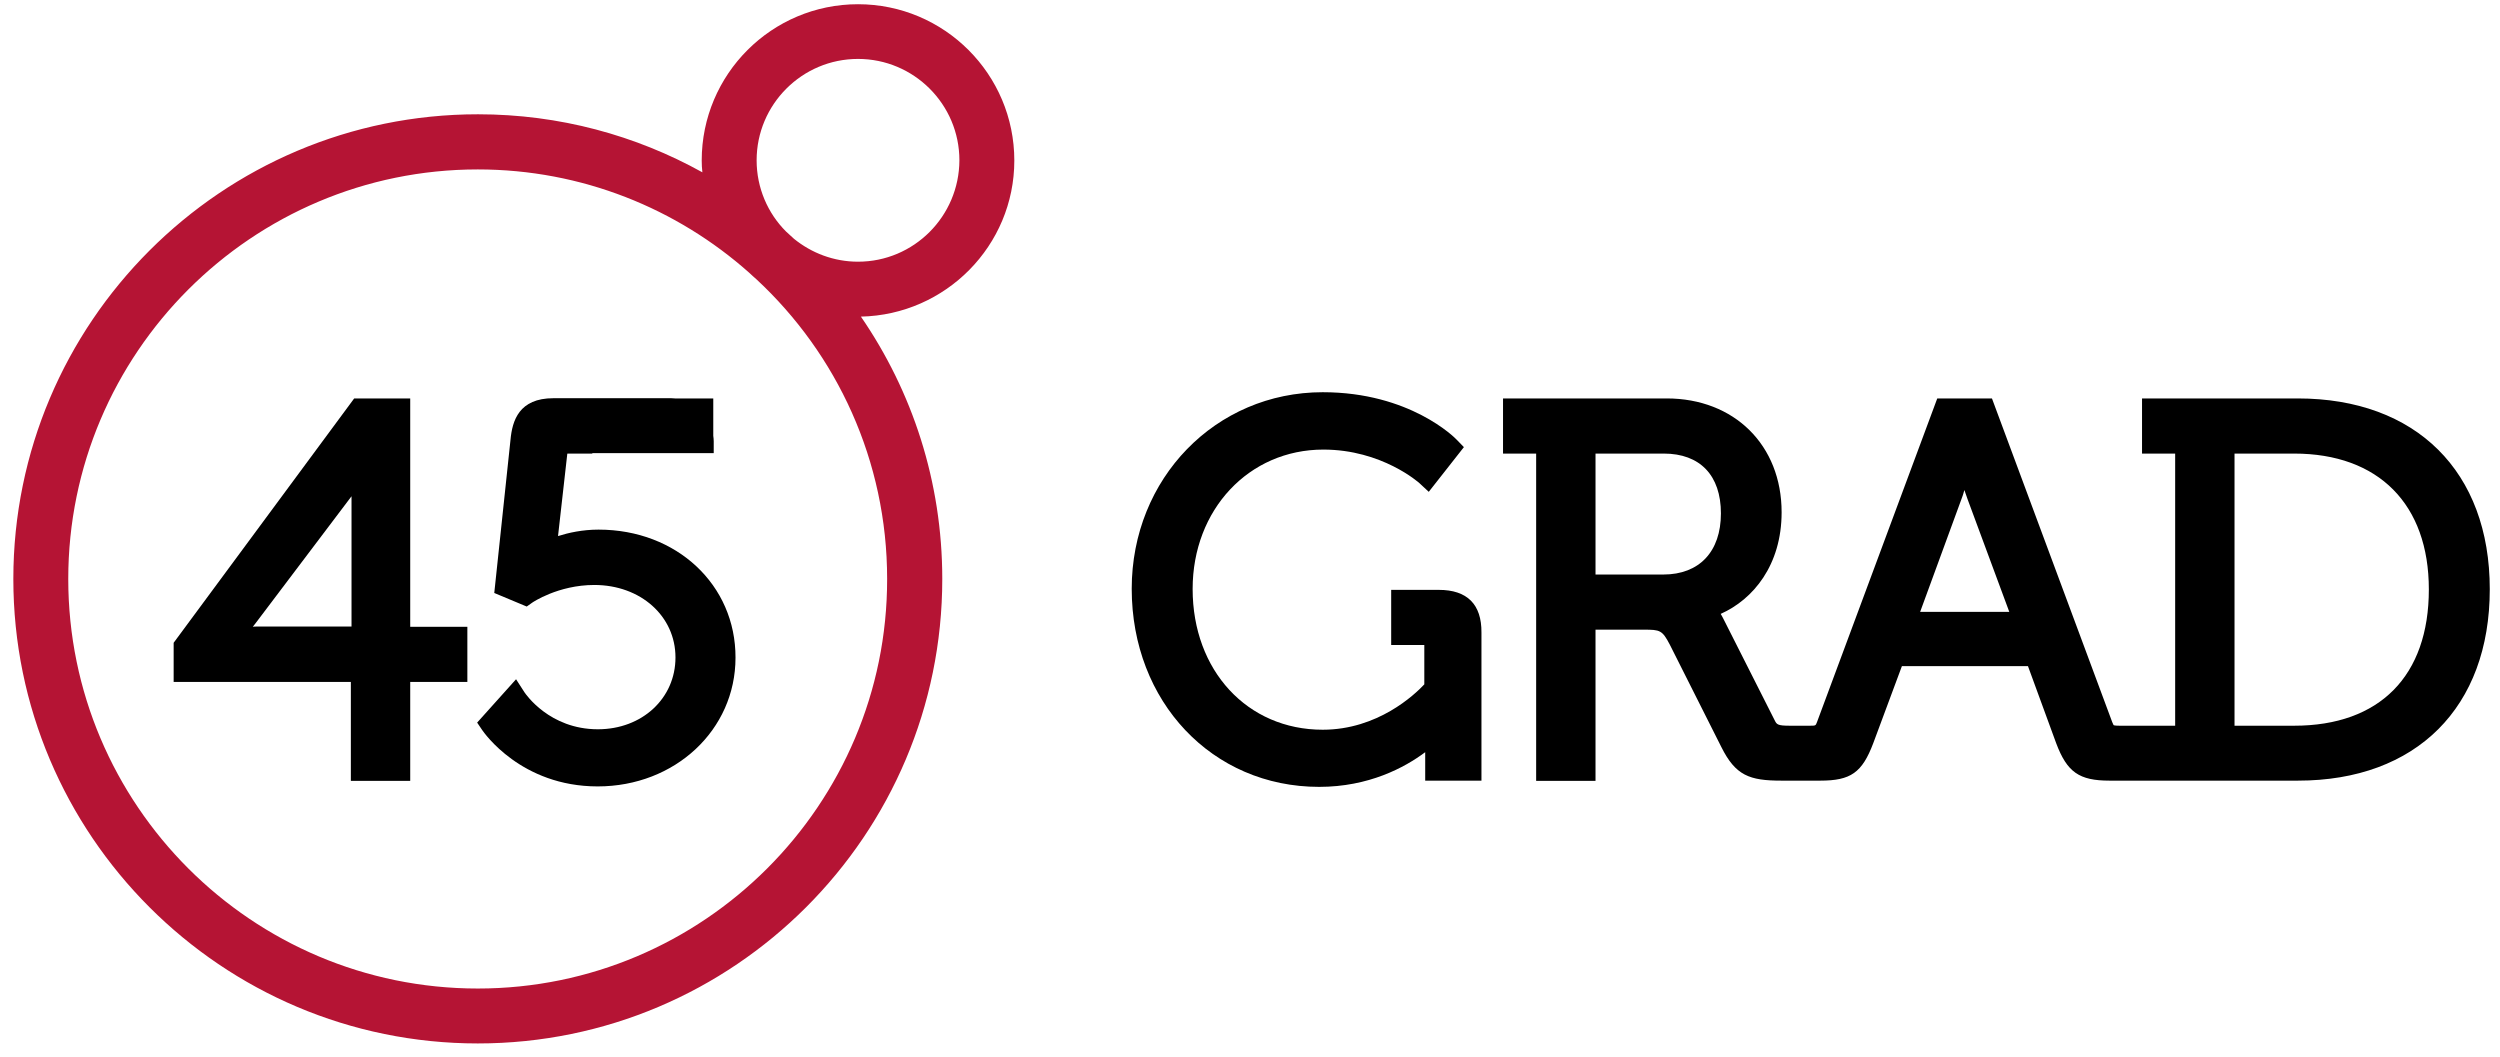
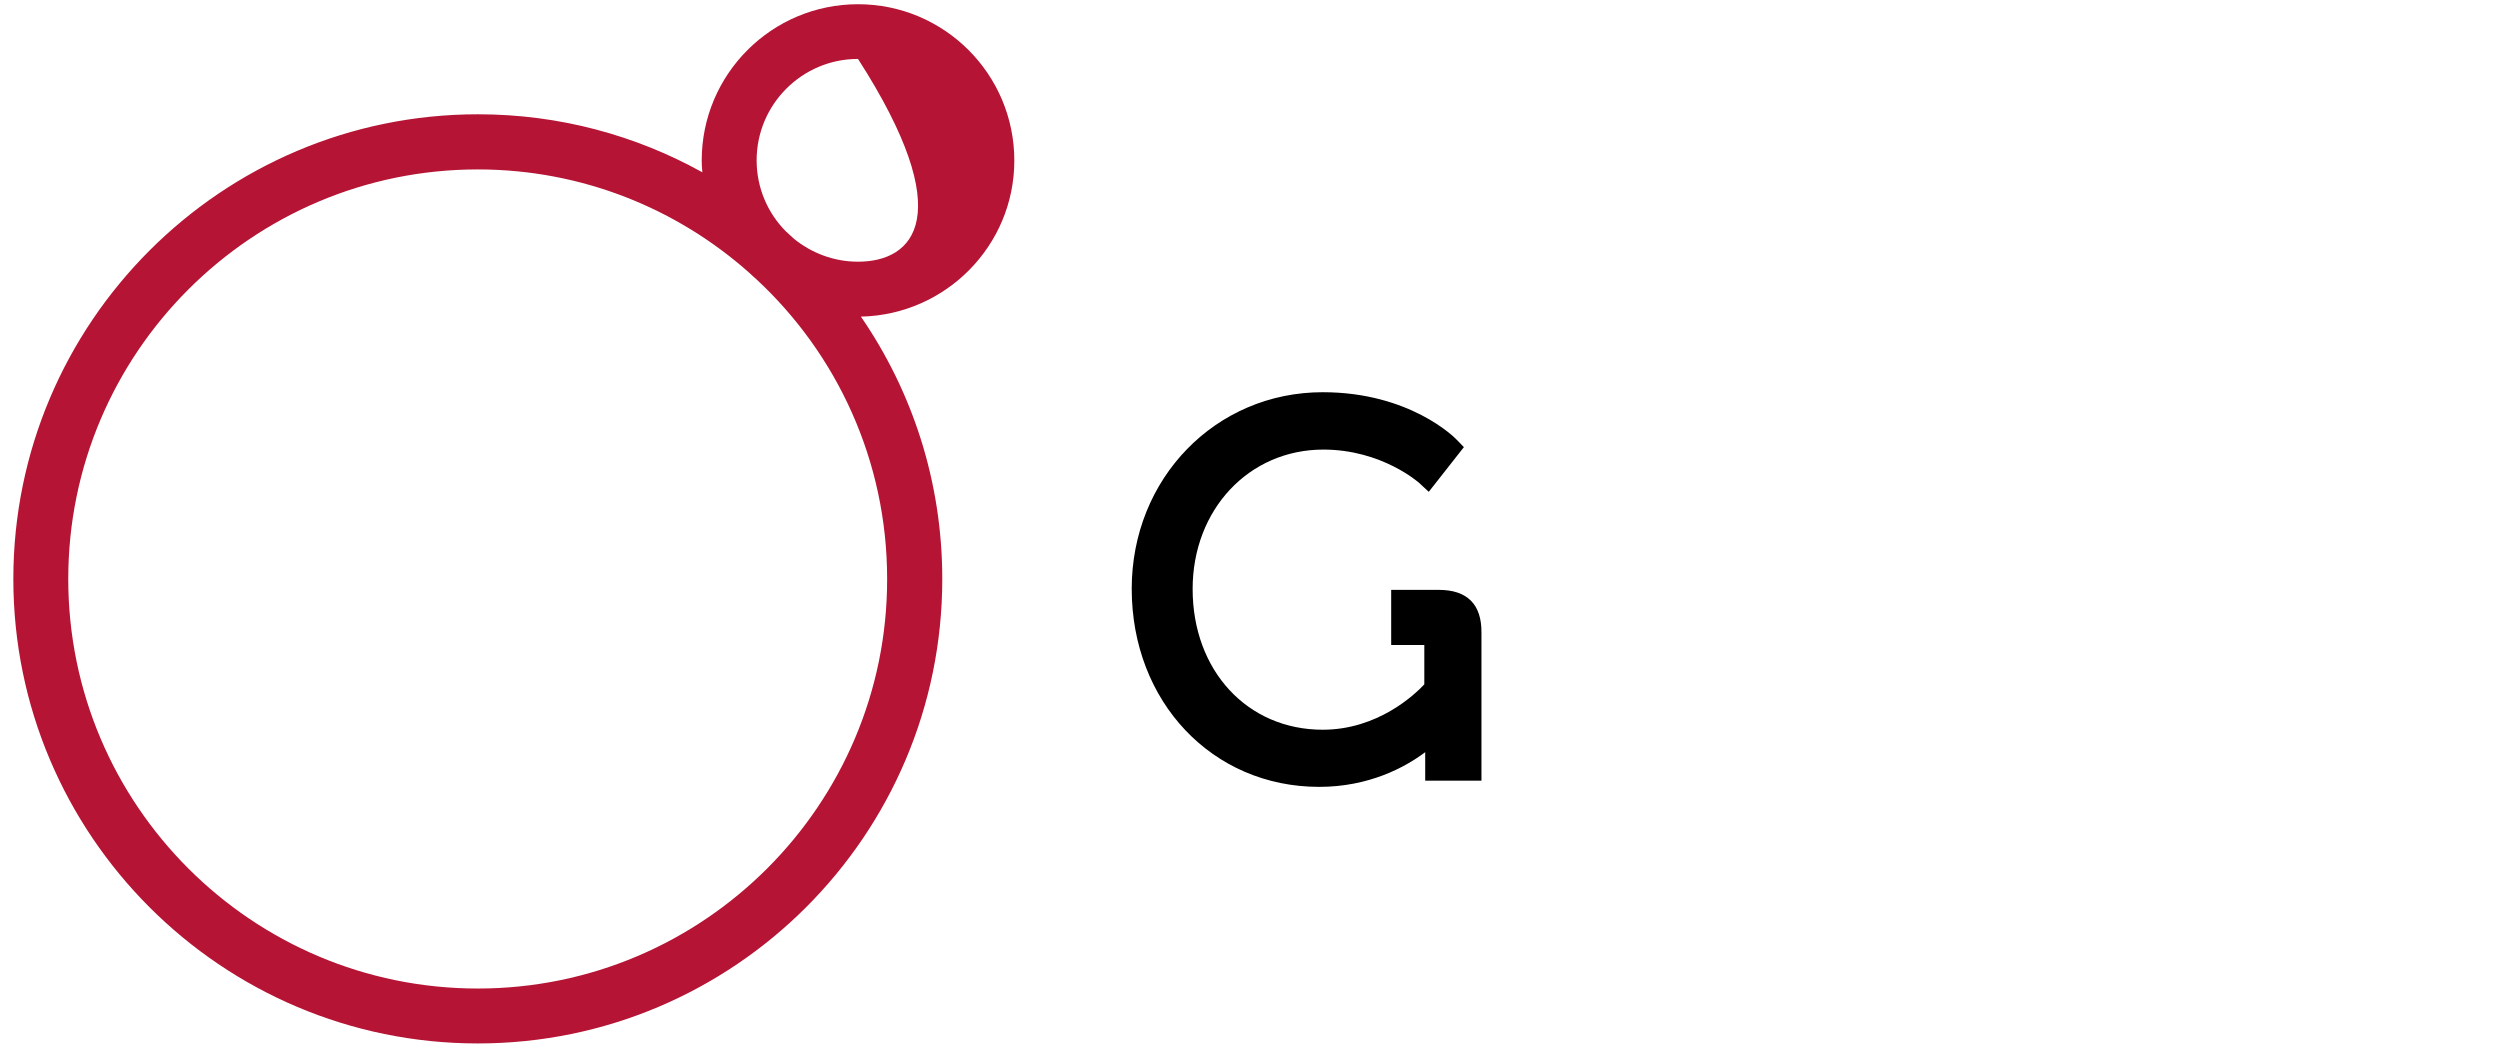
<svg xmlns="http://www.w3.org/2000/svg" xmlns:xlink="http://www.w3.org/1999/xlink" version="1.1" id="Ebene_1" x="0px" y="0px" viewBox="0 0 112.44 47.54" style="enable-background:new 0 0 112.44 47.54;" xml:space="preserve">
  <style type="text/css">
	.st0{clip-path:url(#SVGID_2_);fill:#B51434;}
	.st1{clip-path:url(#SVGID_2_);}
</style>
  <g>
    <defs>
      <polyline id="SVGID_1_" points="147.56,-9.56 -9.78,-9.56 -9.78,84.21 147.56,84.21   " />
    </defs>
    <clipPath id="SVGID_2_">
      <use xlink:href="#SVGID_1_" style="overflow:visible;" />
    </clipPath>
-     <path class="st0" d="M45.62,7.22c0-3.88-3.15-7.03-7.03-7.03c-3.88,0-7.03,3.15-7.03,7.03c0,0.18,0.01,0.36,0.03,0.53   c-2.99-1.66-6.43-2.61-10.09-2.61C9.97,5.14,0.6,14.51,0.6,26.04c0,11.52,9.37,20.89,20.89,20.89s20.89-9.37,20.89-20.89   c0-4.38-1.35-8.44-3.66-11.8C42.53,14.16,45.62,11.05,45.62,7.22 M21.49,44.46c-10.16,0-18.42-8.26-18.42-18.42   c0-10.16,8.26-18.42,18.42-18.42c4.68,0,8.96,1.76,12.21,4.65c0.11,0.1,0.21,0.2,0.32,0.29c3.62,3.36,5.88,8.16,5.88,13.48   C39.91,36.19,31.65,44.46,21.49,44.46 M38.59,11.77c-1.09,0-2.09-0.39-2.88-1.03c-0.12-0.11-0.24-0.22-0.36-0.33   c-0.82-0.82-1.32-1.96-1.32-3.2c0-2.51,2.04-4.56,4.56-4.56c2.51,0,4.56,2.04,4.56,4.56C43.14,9.73,41.1,11.77,38.59,11.77" />
-     <path class="st1" d="M18.45,17.92h-2.52L7.81,28.91v1.76h7.97v4.45h2.67v-4.45h2.57v-2.48h-2.57V17.92z M11.37,28.19   c0.04-0.05,0.07-0.09,0.11-0.14l4.33-5.73v5.86h-4.27C11.48,28.18,11.42,28.18,11.37,28.19" />
+     <path class="st0" d="M45.62,7.22c0-3.88-3.15-7.03-7.03-7.03c-3.88,0-7.03,3.15-7.03,7.03c0,0.18,0.01,0.36,0.03,0.53   c-2.99-1.66-6.43-2.61-10.09-2.61C9.97,5.14,0.6,14.51,0.6,26.04c0,11.52,9.37,20.89,20.89,20.89s20.89-9.37,20.89-20.89   c0-4.38-1.35-8.44-3.66-11.8C42.53,14.16,45.62,11.05,45.62,7.22 M21.49,44.46c-10.16,0-18.42-8.26-18.42-18.42   c0-10.16,8.26-18.42,18.42-18.42c4.68,0,8.96,1.76,12.21,4.65c0.11,0.1,0.21,0.2,0.32,0.29c3.62,3.36,5.88,8.16,5.88,13.48   C39.91,36.19,31.65,44.46,21.49,44.46 M38.59,11.77c-1.09,0-2.09-0.39-2.88-1.03c-0.12-0.11-0.24-0.22-0.36-0.33   c-0.82-0.82-1.32-1.96-1.32-3.2c0-2.51,2.04-4.56,4.56-4.56C43.14,9.73,41.1,11.77,38.59,11.77" />
    <path class="st1" d="M64.71,26.53h-2.14v2.48h1.49v1.77c-0.44,0.47-2.1,2.04-4.57,2.04c-3.39,0-5.85-2.66-5.85-6.33   c0-3.57,2.53-6.27,5.88-6.27c2.64,0,4.31,1.5,4.32,1.51l0.42,0.39l1.58-2.01l-0.32-0.33c-0.08-0.09-2.11-2.14-6.03-2.14   c-4.82,0-8.59,3.88-8.59,8.84c0,5.08,3.62,8.91,8.43,8.91c2.23,0,3.85-0.87,4.77-1.56v1.28h2.53v-6.66   C66.64,27.18,65.99,26.53,64.71,26.53" />
-     <path class="st1" d="M103.34,17.92h-7v2.48h1.49v12.24h-1.7v0h-0.8c-0.2,0-0.25-0.02-0.26-0.02c0,0-0.03-0.03-0.07-0.14   l-5.41-14.56h-2.46l-5.41,14.56c-0.06,0.16-0.06,0.16-0.33,0.16h-0.04h-0.79H80.5c-0.56,0-0.59-0.06-0.68-0.24l-2.32-4.59   c-0.04-0.07-0.07-0.14-0.11-0.2c1.46-0.65,2.74-2.19,2.74-4.57c0-3.02-2.13-5.12-5.17-5.12H67.6v2.48h1.49v14.72h2.67v-6.8h2.18   c0.72,0,0.82,0.02,1.16,0.67l2.32,4.61c0.64,1.28,1.26,1.51,2.7,1.51h0.46h0.79h0.5c1.37,0,1.88-0.36,2.38-1.68l1.29-3.47h5.67   l1.27,3.47c0.49,1.3,1.03,1.68,2.4,1.68h0.42v0h7.33v0h0.72c5.33,0,8.63-3.3,8.63-8.61C111.98,21.21,108.67,17.92,103.34,17.92    M100.5,32.64V20.4h2.68c3.8,0,6.06,2.28,6.06,6.11c0,3.89-2.21,6.13-6.06,6.13H100.5z M90.37,27.52h-4.01l1.85-5.05   c0.05-0.13,0.1-0.27,0.14-0.43c0.05,0.15,0.1,0.3,0.15,0.43L90.37,27.52z M71.76,20.4h3.07c1.63,0,2.57,0.98,2.57,2.69   c0,1.72-0.97,2.75-2.59,2.75h-3.05V20.4z" />
-     <path class="st1" d="M26.92,23.82c-0.72,0-1.35,0.14-1.82,0.29c0-0.01,0-0.02,0-0.02l0.41-3.64c0-0.02,0-0.03,0.01-0.05h1.12v-0.02   h5.46v-0.54c0-0.08-0.01-0.16-0.02-0.24v-1.68h-1.72c-0.06,0-0.11-0.01-0.17-0.01h-5.3c-1.55,0-1.85,1.01-1.93,1.87l-0.73,6.89   l1.46,0.61l0.24-0.17c0.01-0.01,1.17-0.8,2.8-0.8c2.08,0,3.65,1.4,3.65,3.26c0,1.84-1.5,3.23-3.49,3.23c-2.18,0-3.25-1.59-3.3-1.66   l-0.38-0.59l-1.75,1.95l0.23,0.34c0.07,0.1,1.74,2.53,5.19,2.53c3.48,0,6.2-2.54,6.2-5.79C33.09,26.31,30.44,23.82,26.92,23.82" />
  </g>
</svg>